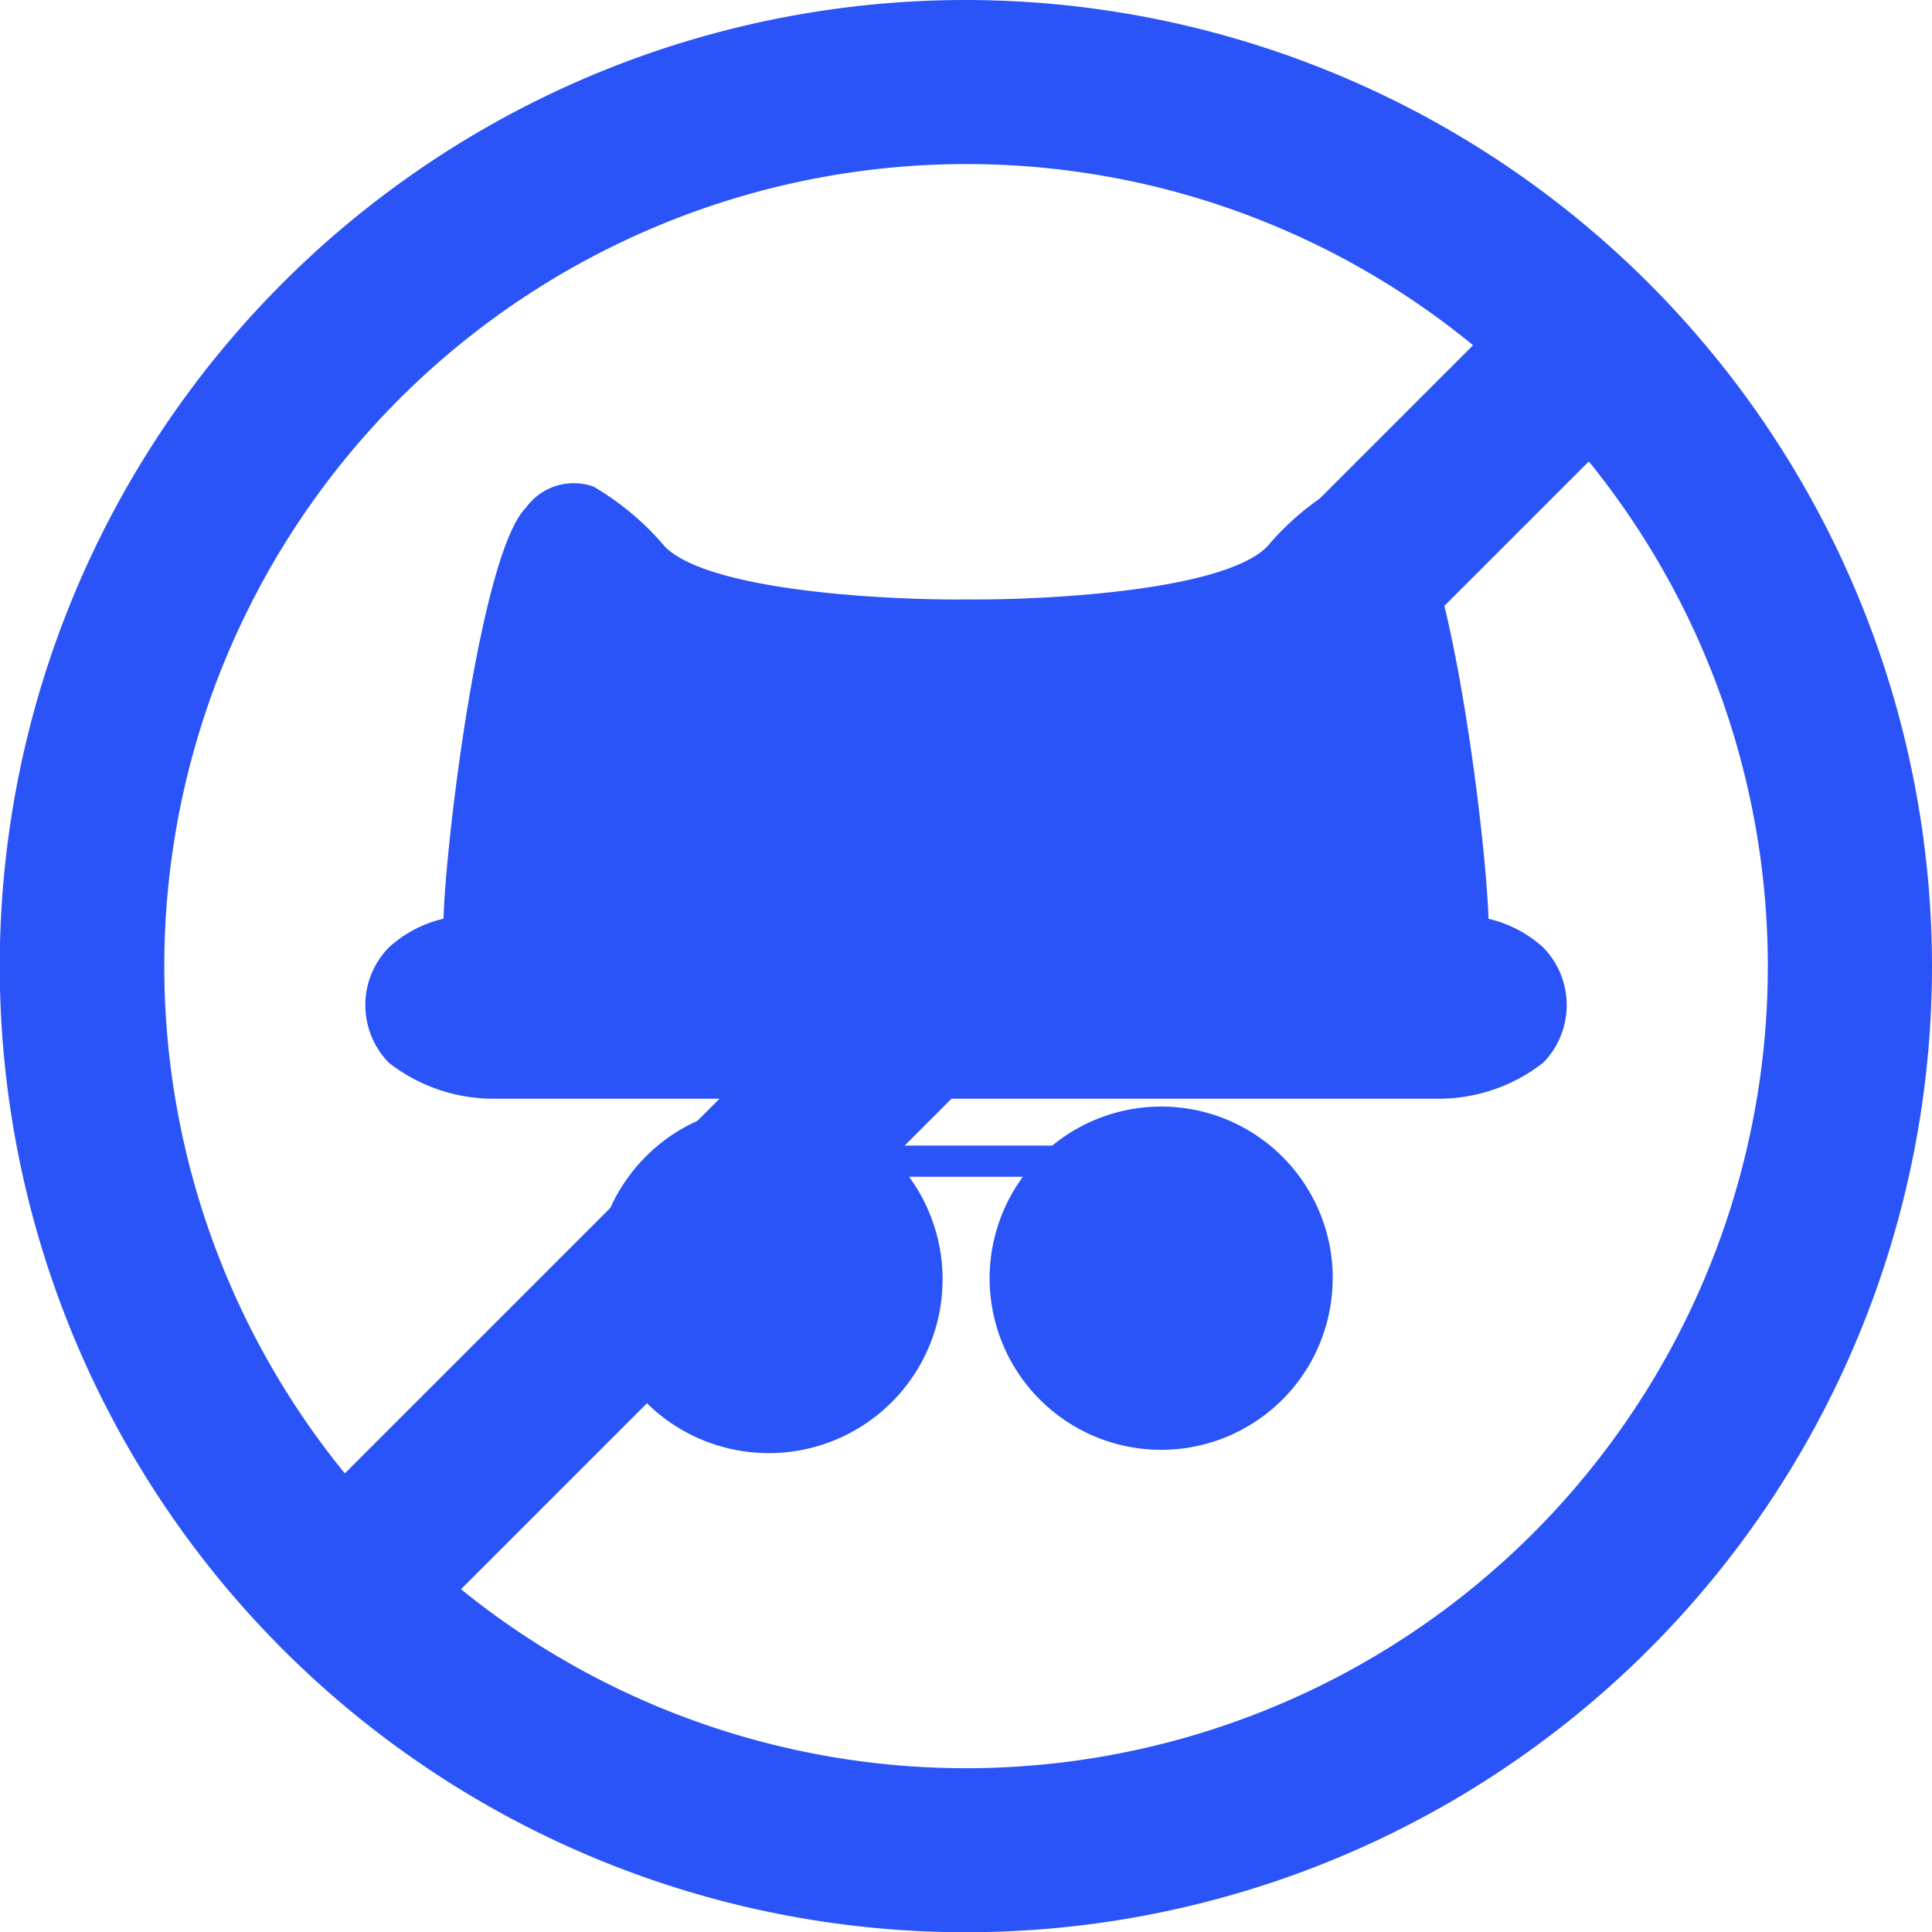
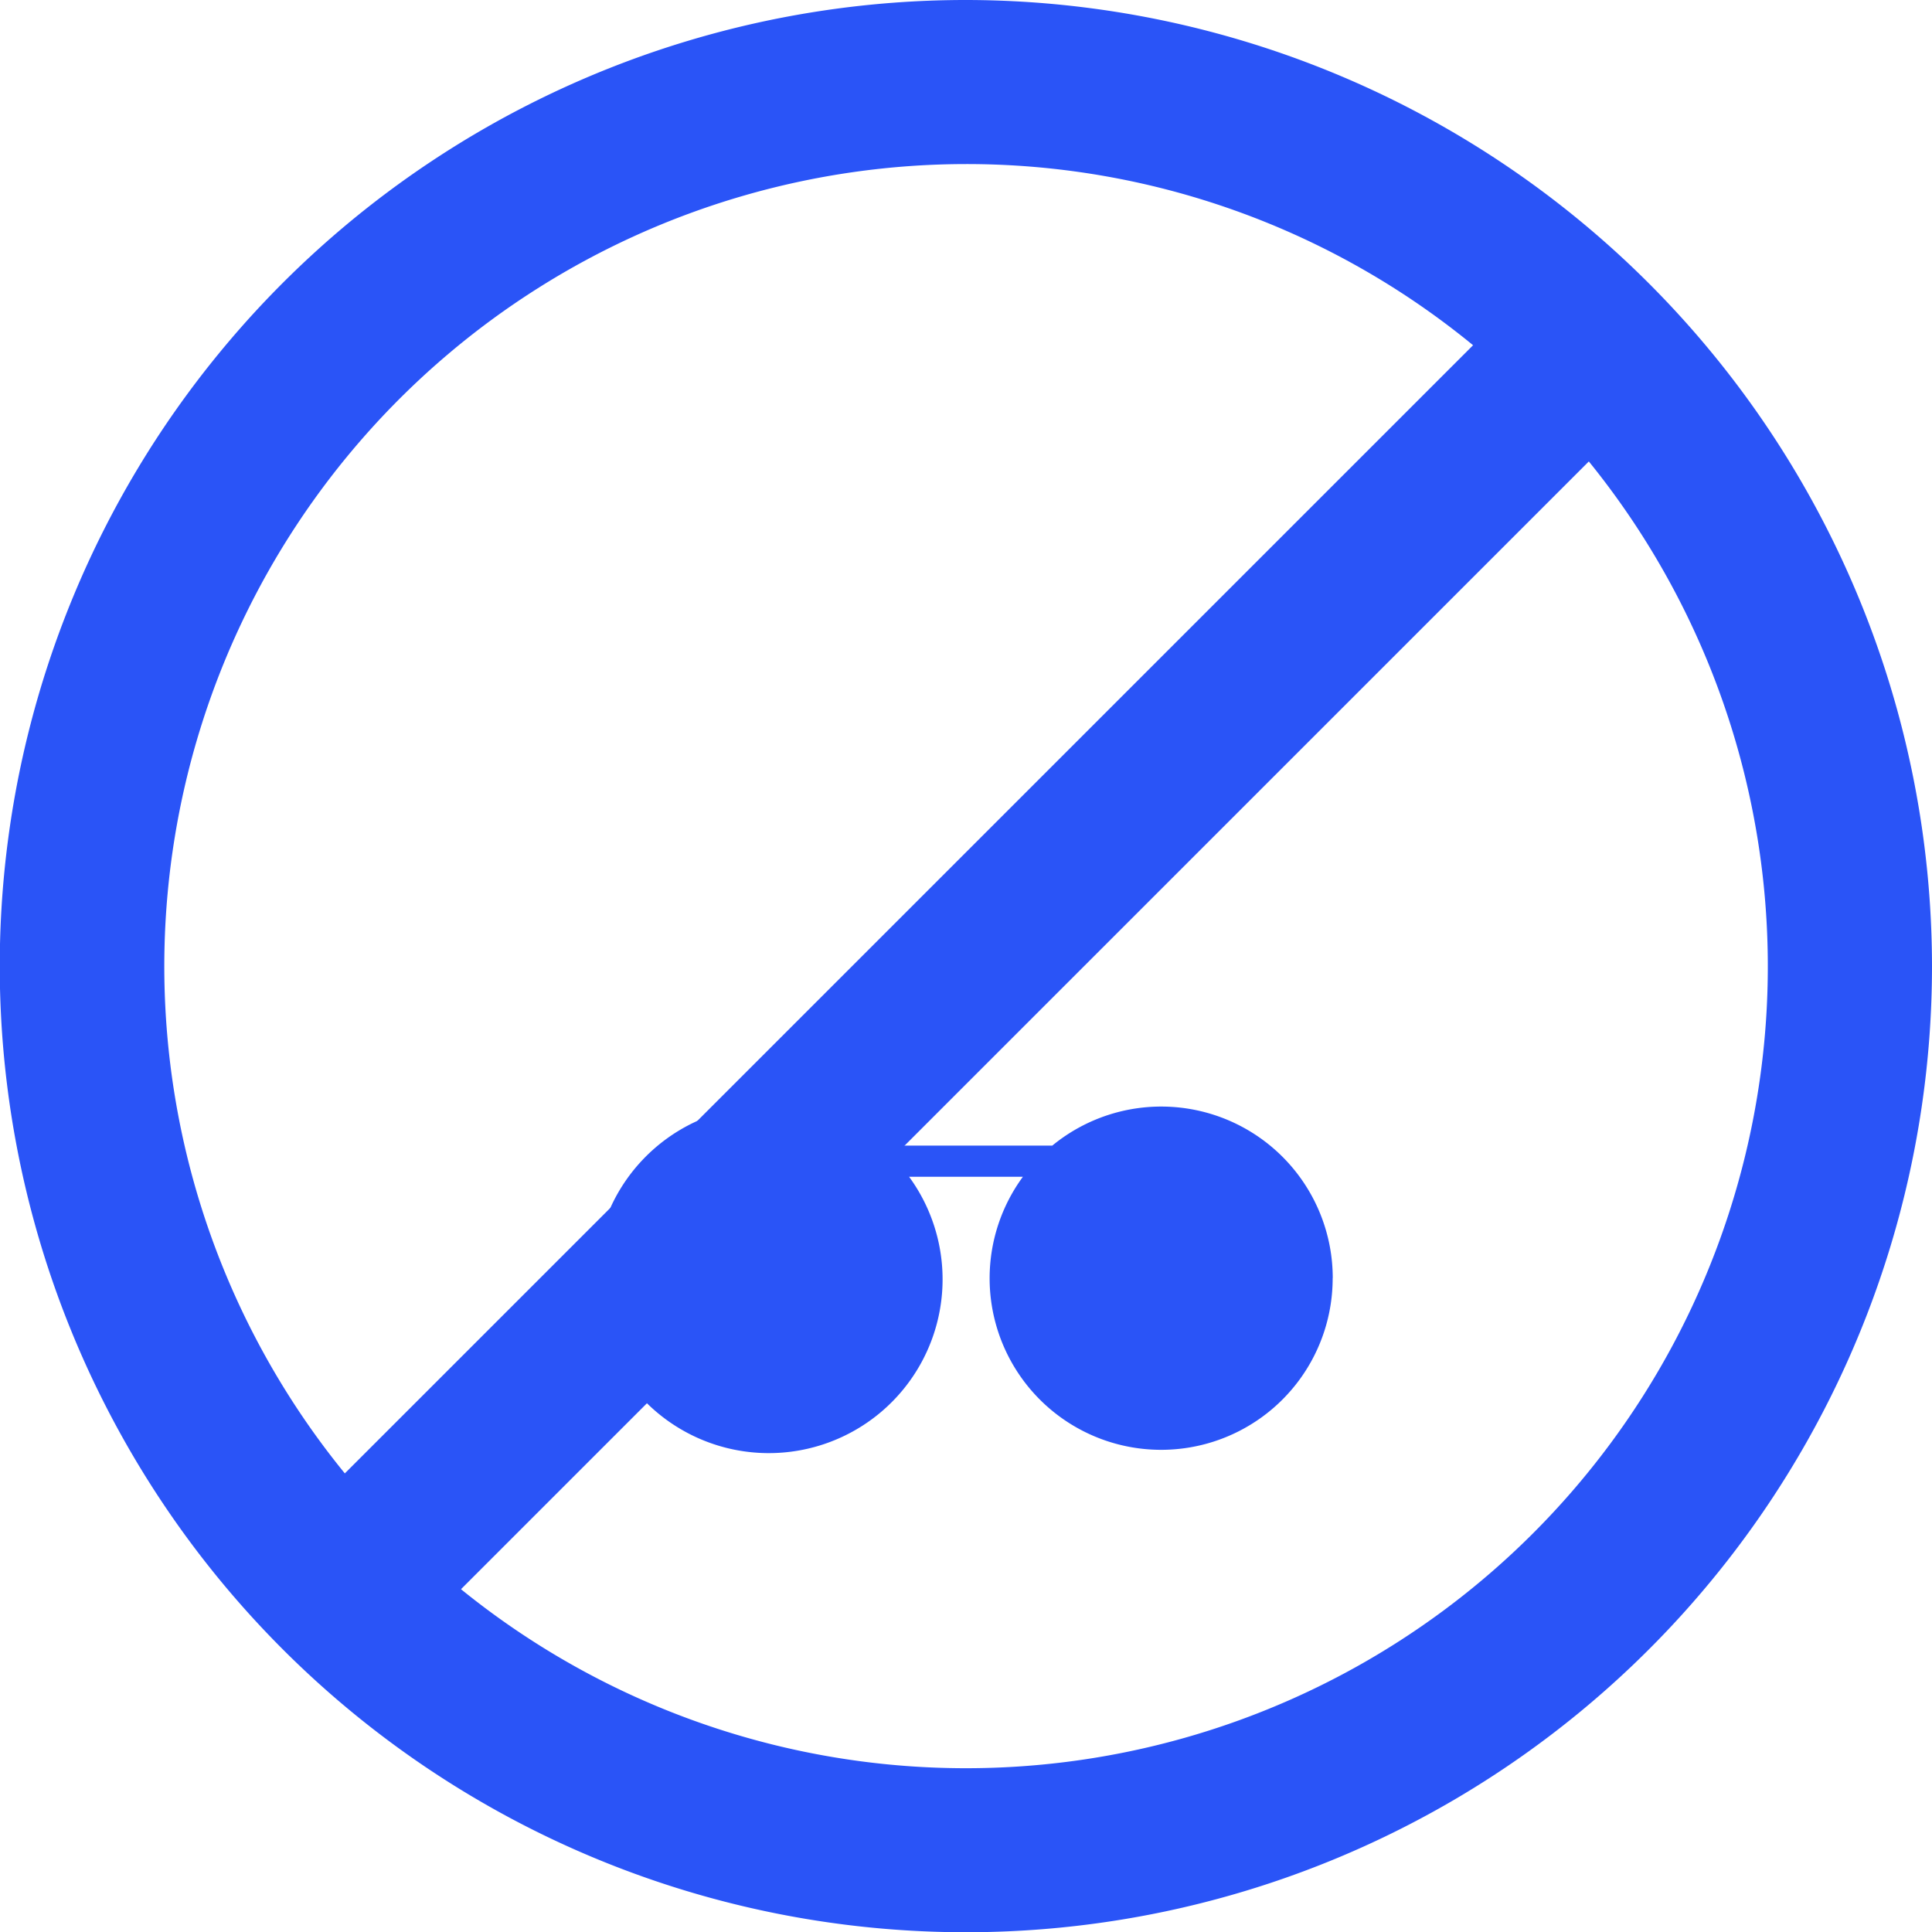
<svg xmlns="http://www.w3.org/2000/svg" width="47.68" height="47.686" viewBox="0 0 47.68 47.686">
  <g id="Group_3388" data-name="Group 3388" transform="translate(-1076.66 -370.157)">
    <g id="Group_2584" data-name="Group 2584" transform="translate(167.921 6.922)">
      <g id="noun_black_hat_2750034" data-name="noun_black hat_2750034" transform="translate(917.754 375.141)">
-         <path id="Path_2862" data-name="Path 2862" d="M39.22,29.767c-.061-2.011-.929-9.037-2.034-10.142A1.456,1.456,0,0,0,35.52,19.1a6.758,6.758,0,0,0-1.766,1.485c-1.13,1.13-5.743,1.321-7.434,1.3-1.677.021-6.292-.168-7.424-1.3A6.758,6.758,0,0,0,17.13,19.1a1.454,1.454,0,0,0-1.666.523c-1.106,1.106-1.973,8.131-2.034,10.142a3.023,3.023,0,0,0-1.347.707,2.034,2.034,0,0,0,0,2.849,4.2,4.2,0,0,0,2.663.886H37.9a4.2,4.2,0,0,0,2.668-.886,2.034,2.034,0,0,0,0-2.849A3.03,3.03,0,0,0,39.22,29.767Z" transform="translate(-11.5 -18.998)" fill="#2a54f7" />
        <path id="Path_2863" data-name="Path 2863" d="M44.6,63.236a4.233,4.233,0,0,0-6.921-3.273H33.421a4.289,4.289,0,1,0,.724.77h2.808a4.233,4.233,0,1,0,7.645,2.5Z" transform="translate(-20.724 -43.597)" fill="#2a54f7" />
      </g>
      <g id="noun_prohibited_926191" transform="translate(908.739 363.235)">
        <path id="Path_2857" data-name="Path 2857" d="M23.838,0A23.843,23.843,0,1,0,47.68,23.838,23.866,23.866,0,0,0,23.838,0Zm0,4.049A19.7,19.7,0,0,1,36.354,8.52L8.51,36.362A19.8,19.8,0,0,1,23.838,4.049Zm15.373,7.339A19.788,19.788,0,0,1,11.377,39.22Z" transform="translate(0)" fill="#2a54f7" />
      </g>
    </g>
  </g>
</svg>